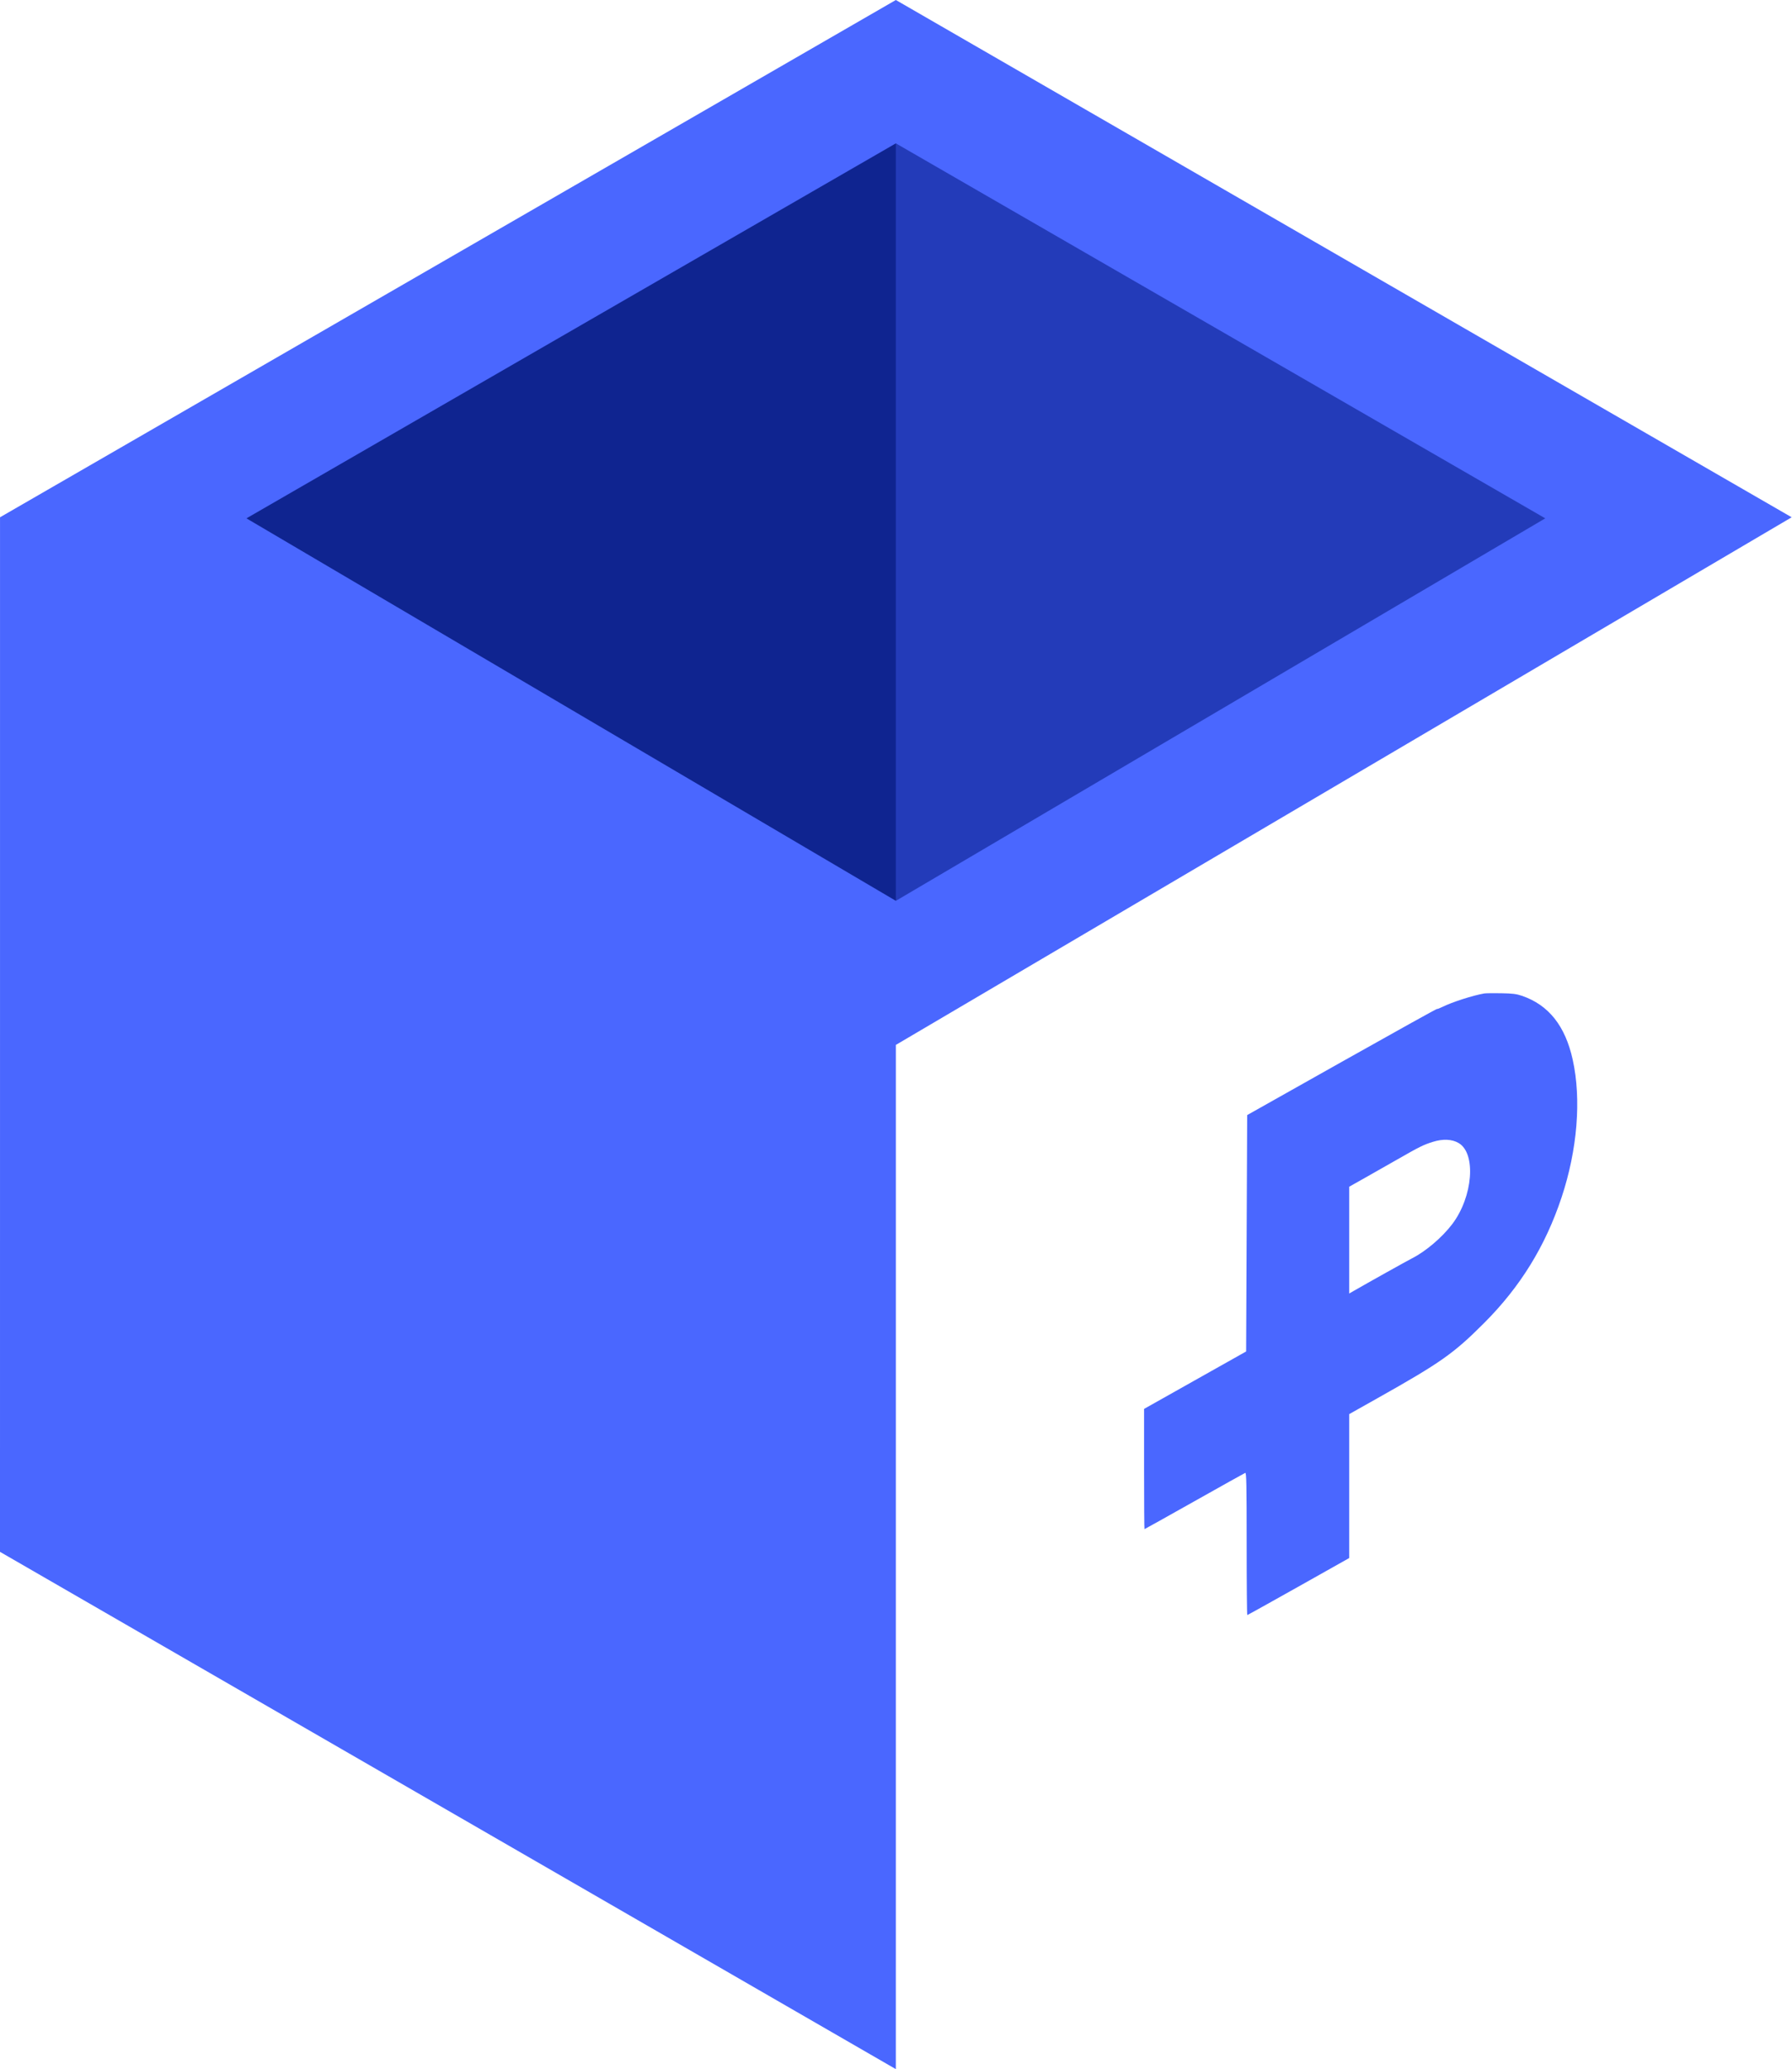
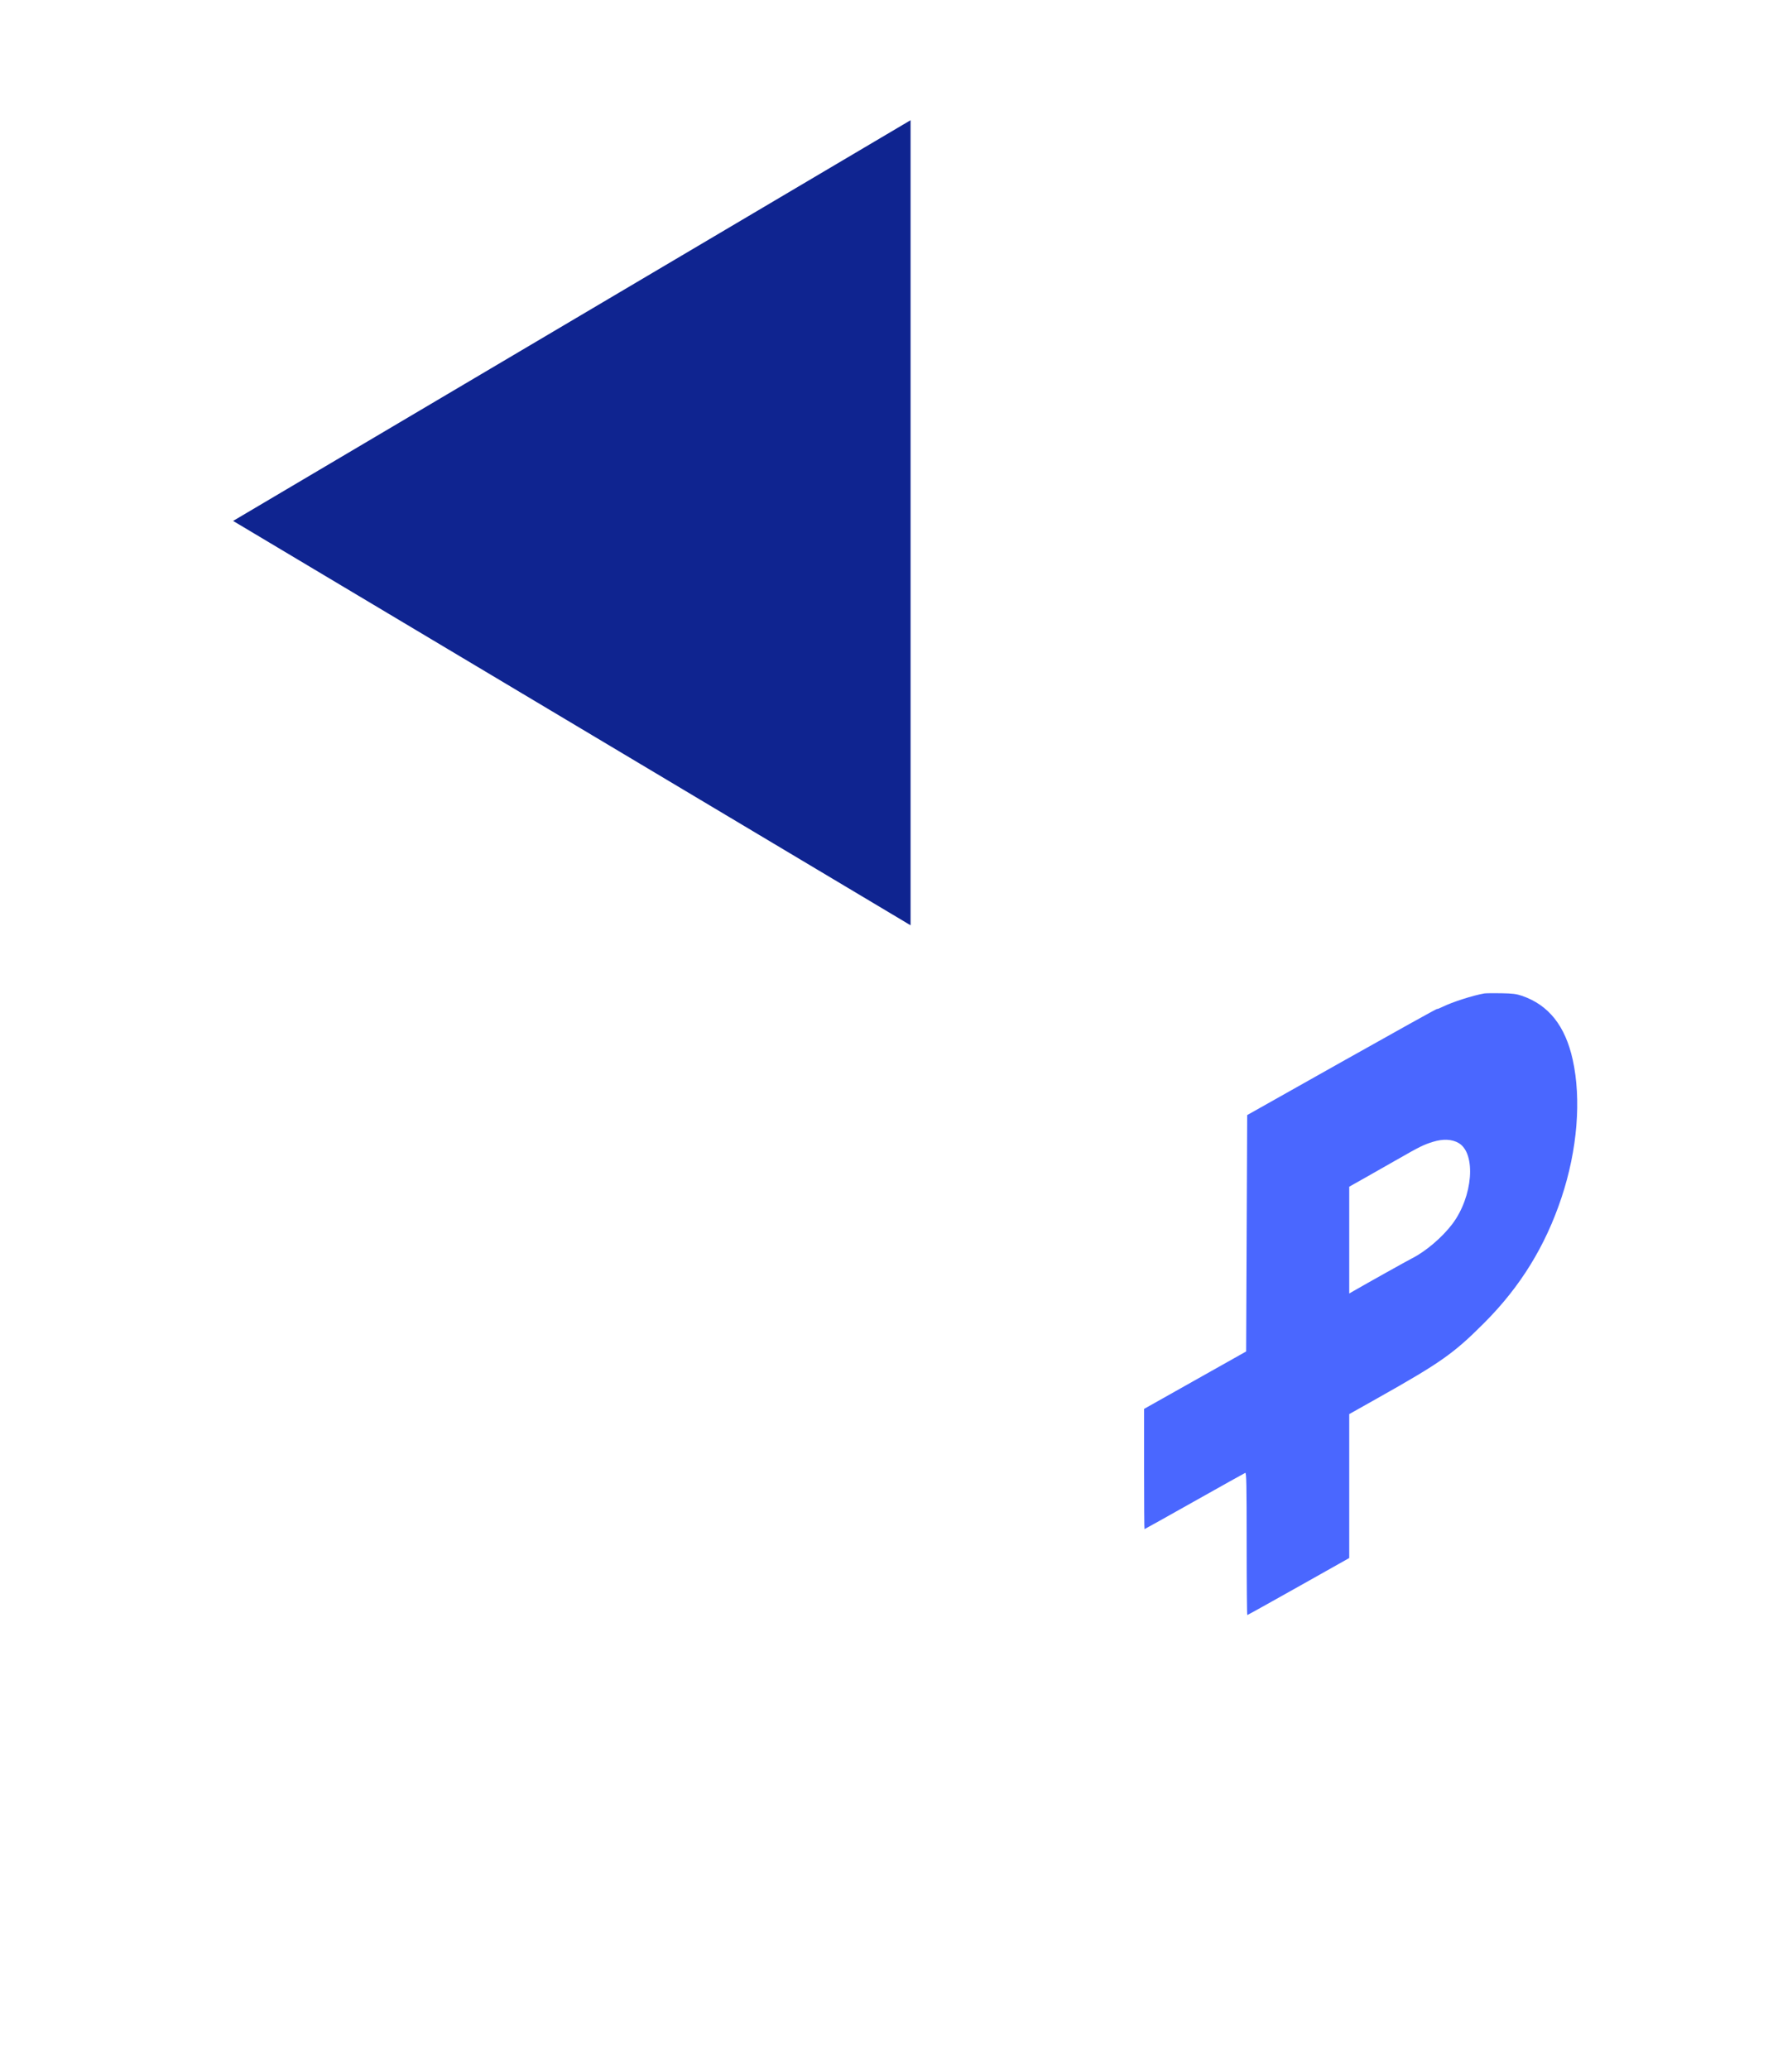
<svg xmlns="http://www.w3.org/2000/svg" width="246" height="284" viewBox="0 0 246 284" fill="none">
  <path fill-rule="evenodd" clip-rule="evenodd" d="M203.753 136.358C202.189 136.627 199.314 137.552 197.987 138.215C197.621 138.397 197.294 138.519 197.261 138.485C197.227 138.451 191.351 141.714 184.204 145.737L171.209 153.051L171.137 169.274L171.065 185.497L164.06 189.438L157.056 193.379V201.631C157.056 206.169 157.081 209.883 157.112 209.883C157.143 209.883 160.225 208.162 163.96 206.059C167.695 203.956 170.838 202.202 170.944 202.161C171.104 202.1 171.137 203.753 171.137 211.881C171.137 217.267 171.176 221.674 171.224 221.674C171.271 221.674 174.44 219.913 178.264 217.761L185.218 213.848V203.971V194.094L188.989 191.973C197.809 187.014 199.531 185.801 203.762 181.565C208.709 176.61 212.14 171.045 214.361 164.371C216.541 157.819 217.102 150.903 215.896 145.444C214.871 140.802 212.59 137.934 208.926 136.68C208.17 136.421 207.621 136.354 206.052 136.328C204.985 136.31 203.95 136.324 203.753 136.358ZM200.239 156.889C202.669 158.315 202.204 164.252 199.368 168.005C197.992 169.825 195.715 171.766 193.853 172.706C193.195 173.038 187.776 176.065 185.828 177.188L185.218 177.54V170.211V162.881L187.193 161.77C188.28 161.159 190.301 160.012 191.683 159.22C194.892 157.384 195.402 157.13 196.712 156.723C198.09 156.294 199.323 156.352 200.239 156.889Z" fill="#4A67FF" />
  <path d="M125 127L32 71.5L125 16.5V127Z" fill="#0F2490" />
-   <path d="M122.976 123.848L213 71L122.976 19.5V123.848Z" fill="#233BB9" />
-   <path fill-rule="evenodd" clip-rule="evenodd" d="M122.98 0L0.004 71L0 213L122.976 284L122.98 143.42L245.955 71L122.98 0ZM33.831 71.146L122.98 19.676L212.128 71.146L122.98 123.645L33.831 71.146Z" fill="#4A67FF" />
</svg>